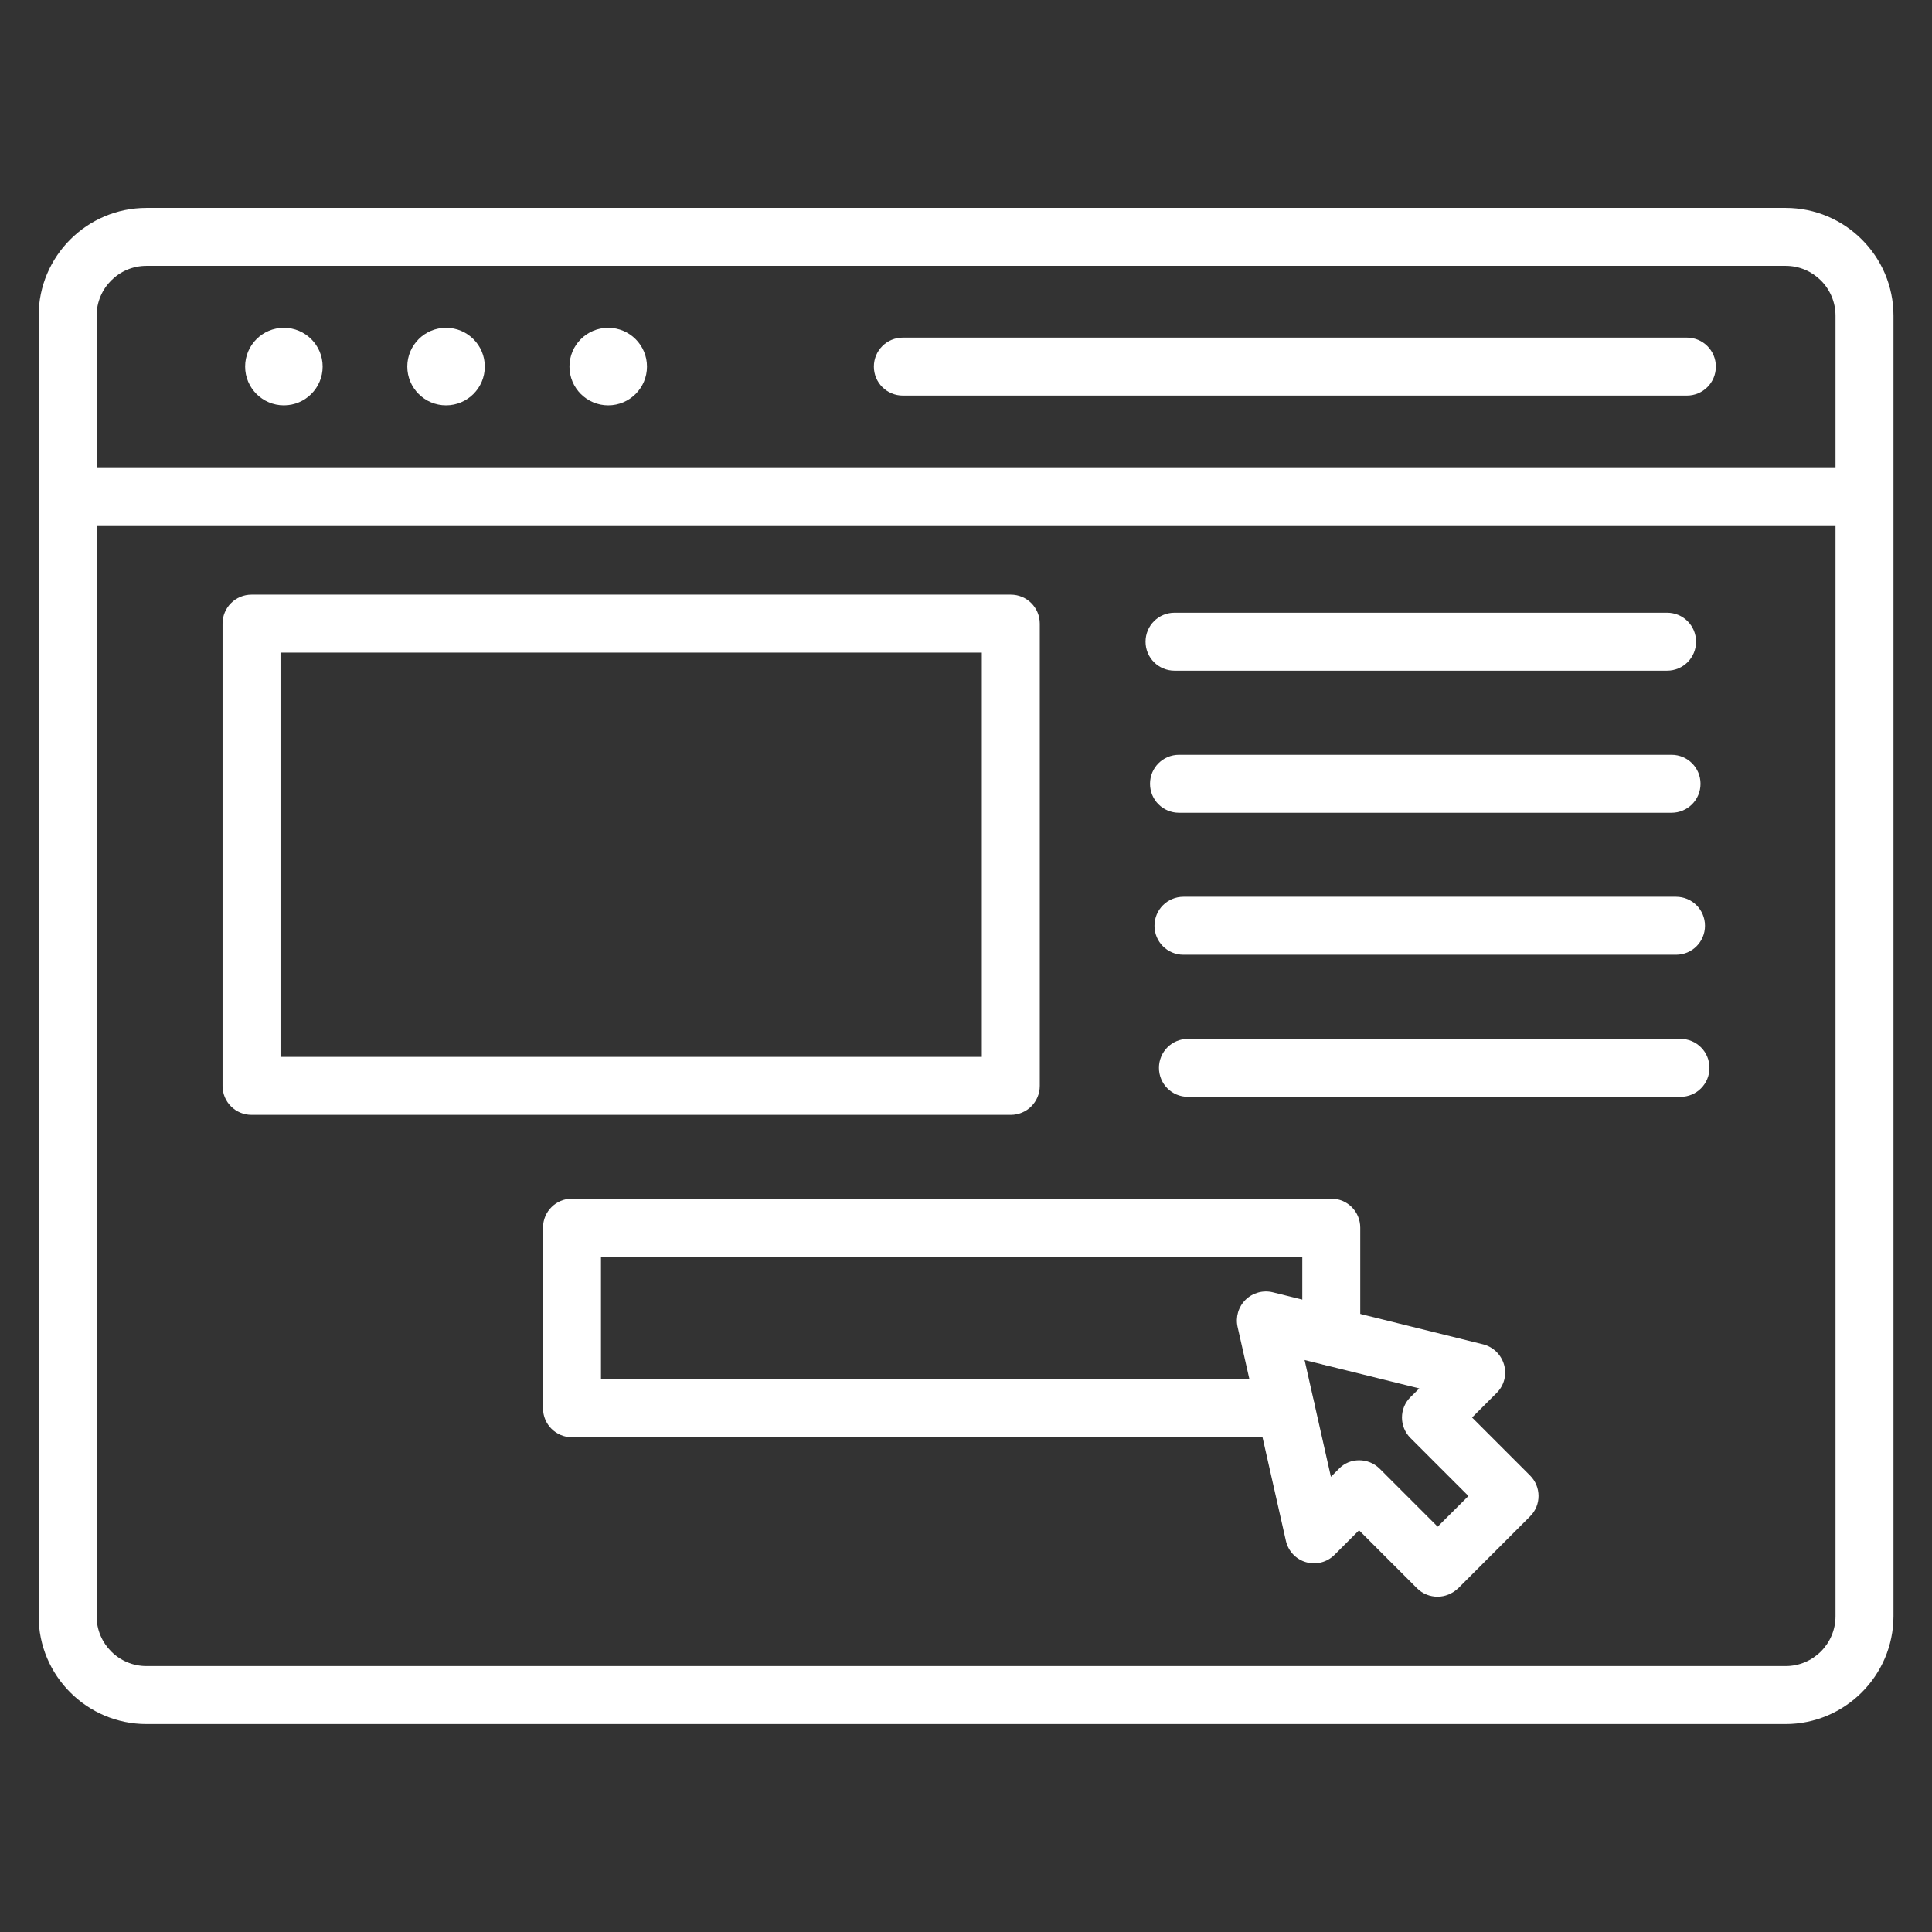
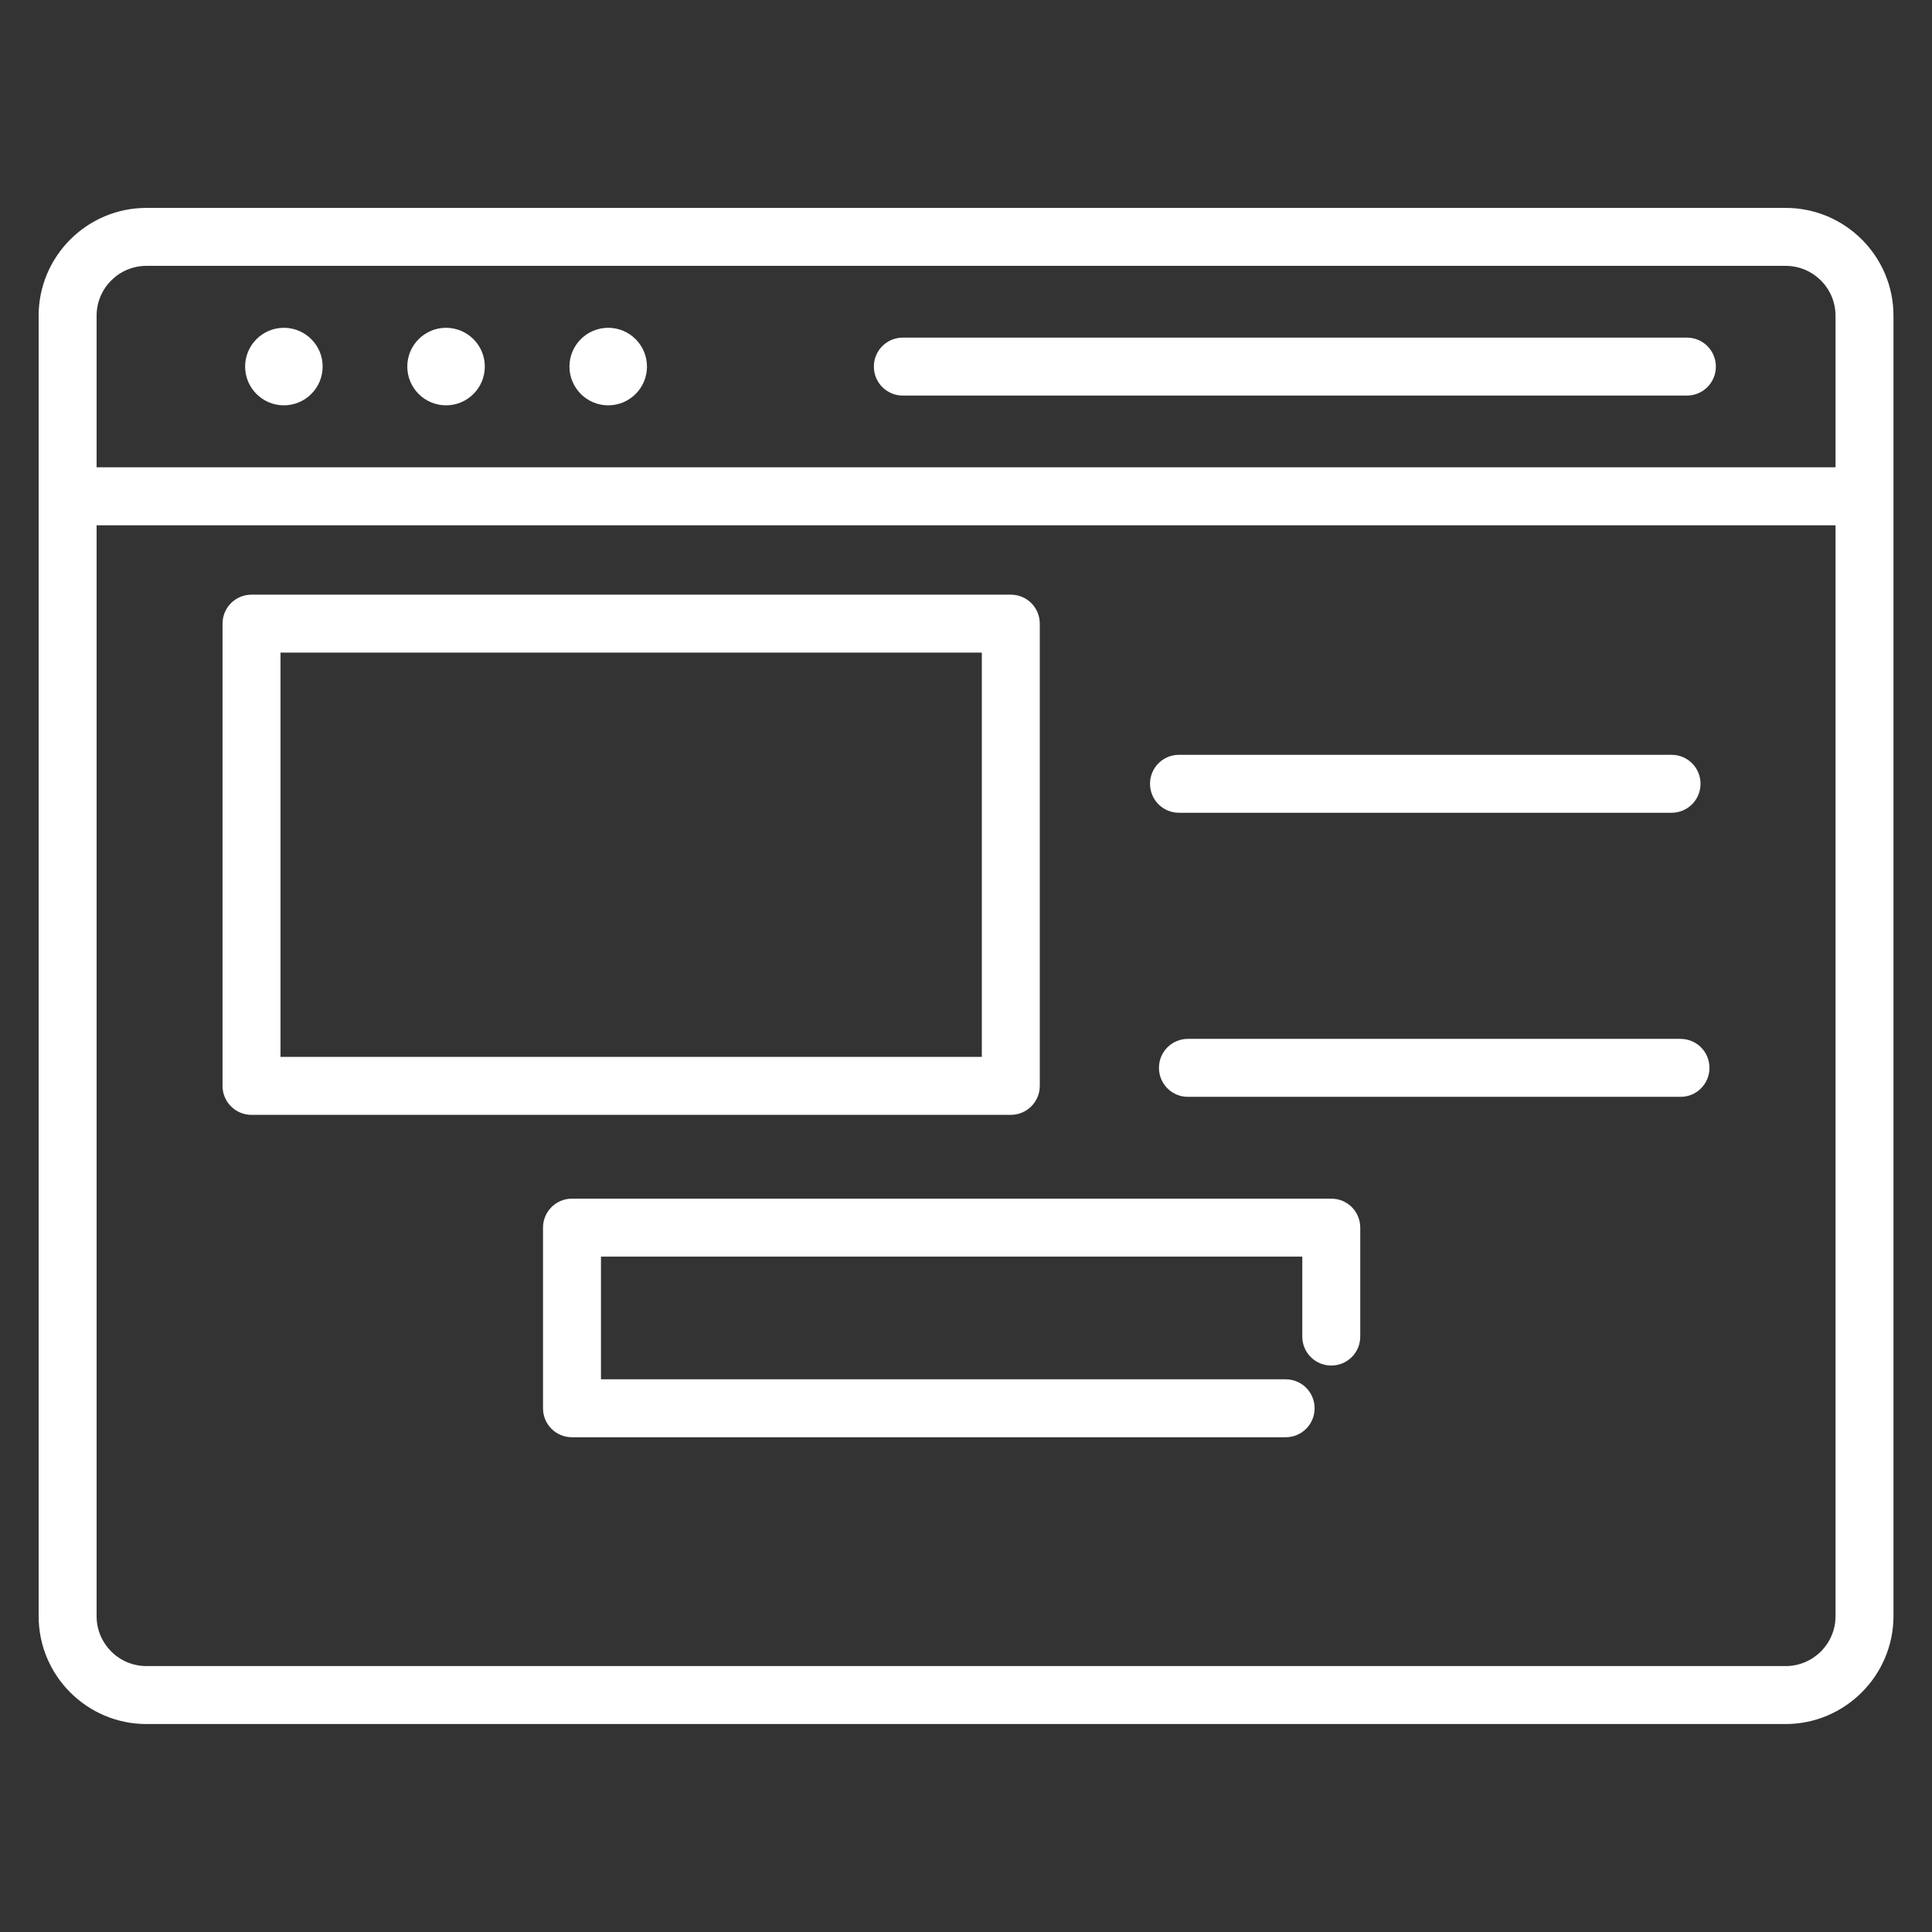
<svg xmlns="http://www.w3.org/2000/svg" width="64" height="64" viewBox="0 0 64 64" fill="none">
  <rect x="0" y="0" width="64" height="64" fill="#333333" stroke="none" />
  <path d="M59.148 57.111H4.852C2.884 57.111 1.28 55.511 1.28 53.539V10.459C1.28 8.491 2.88 6.887 4.852 6.887H59.152C61.12 6.887 62.724 8.487 62.724 10.459V53.539C62.72 55.507 61.116 57.111 59.148 57.111ZM4.852 8.807C3.94 8.807 3.2 9.547 3.2 10.459V53.539C3.2 54.451 3.94 55.191 4.852 55.191H59.152C60.064 55.191 60.804 54.451 60.804 53.539V10.459C60.804 9.547 60.064 8.807 59.152 8.807H4.852Z" fill="white" />
  <path d="M61.76 17.401H2.24C1.708 17.401 1.28 16.973 1.28 16.441C1.28 15.909 1.708 15.48 2.24 15.48H61.76C62.292 15.48 62.72 15.909 62.72 16.441C62.72 16.973 62.292 17.401 61.76 17.401Z" fill="white" />
  <path d="M55.88 13.104H29.908C29.376 13.104 28.948 12.676 28.948 12.144C28.948 11.612 29.376 11.184 29.908 11.184H55.88C56.412 11.184 56.84 11.612 56.84 12.144C56.84 12.676 56.412 13.104 55.88 13.104Z" fill="white" />
  <path d="M9.404 13.427C10.113 13.427 10.688 12.852 10.688 12.143C10.688 11.434 10.113 10.859 9.404 10.859C8.694 10.859 8.12 11.434 8.12 12.143C8.12 12.852 8.694 13.427 9.404 13.427Z" fill="white" />
  <path d="M14.776 13.427C15.485 13.427 16.06 12.852 16.06 12.143C16.06 11.434 15.485 10.859 14.776 10.859C14.067 10.859 13.492 11.434 13.492 12.143C13.492 12.852 14.067 13.427 14.776 13.427Z" fill="white" />
  <path d="M20.148 13.427C20.857 13.427 21.432 12.852 21.432 12.143C21.432 11.434 20.857 10.859 20.148 10.859C19.439 10.859 18.864 11.434 18.864 12.143C18.864 12.852 19.439 13.427 20.148 13.427Z" fill="white" />
  <path d="M33.484 36.931H8.332C7.8 36.931 7.372 36.503 7.372 35.971V20.659C7.372 20.127 7.8 19.699 8.332 19.699H33.484C34.016 19.699 34.444 20.127 34.444 20.659V35.971C34.444 36.503 34.012 36.931 33.484 36.931ZM9.292 35.011H32.524V21.619H9.292V35.011Z" fill="white" />
  <path d="M42.588 47.611H18.948C18.416 47.611 17.988 47.183 17.988 46.651V40.667C17.988 40.135 18.416 39.707 18.948 39.707H44.1C44.632 39.707 45.06 40.135 45.06 40.667V44.275C45.06 44.807 44.632 45.235 44.1 45.235C43.568 45.235 43.14 44.807 43.14 44.275V41.627H19.908V45.691H42.588C43.12 45.691 43.548 46.119 43.548 46.651C43.548 47.183 43.12 47.611 42.588 47.611Z" fill="white" />
-   <path d="M55.224 22.217H38.908C38.376 22.217 37.948 21.789 37.948 21.257C37.948 20.725 38.376 20.297 38.908 20.297H55.224C55.756 20.297 56.184 20.725 56.184 21.257C56.184 21.789 55.756 22.217 55.224 22.217Z" fill="white" />
  <path d="M55.372 26.924H39.056C38.524 26.924 38.096 26.496 38.096 25.964C38.096 25.432 38.524 25.004 39.056 25.004H55.372C55.904 25.004 56.332 25.432 56.332 25.964C56.332 26.496 55.904 26.924 55.372 26.924Z" fill="white" />
-   <path d="M55.52 31.627H39.204C38.672 31.627 38.244 31.199 38.244 30.667C38.244 30.135 38.672 29.707 39.204 29.707H55.52C56.052 29.707 56.48 30.135 56.48 30.667C56.48 31.199 56.052 31.627 55.52 31.627Z" fill="white" />
  <path d="M55.672 36.334H39.352C38.82 36.334 38.392 35.906 38.392 35.374C38.392 34.842 38.82 34.414 39.352 34.414H55.668C56.2 34.414 56.628 34.842 56.628 35.374C56.628 35.906 56.2 36.334 55.672 36.334Z" fill="white" />
-   <path d="M47.62 52.893C47.376 52.893 47.128 52.801 46.94 52.613L45.02 50.693L44.208 51.505C43.96 51.753 43.6 51.845 43.264 51.749C42.928 51.653 42.672 51.381 42.596 51.037L40.996 43.953C40.924 43.629 41.024 43.289 41.26 43.057C41.496 42.825 41.84 42.729 42.164 42.809L49.128 44.533C49.464 44.617 49.728 44.873 49.824 45.209C49.92 45.545 49.824 45.901 49.576 46.145L48.764 46.957L50.684 48.877C51.06 49.253 51.06 49.861 50.684 50.233L48.308 52.609C48.112 52.797 47.864 52.893 47.62 52.893ZM45.024 48.373C45.268 48.373 45.516 48.465 45.704 48.653L47.624 50.573L48.644 49.557L46.724 47.637C46.348 47.261 46.348 46.653 46.724 46.281L47.016 45.993L43.216 45.053L44.088 48.921L44.348 48.661C44.532 48.465 44.776 48.373 45.024 48.373Z" fill="white" />
</svg>